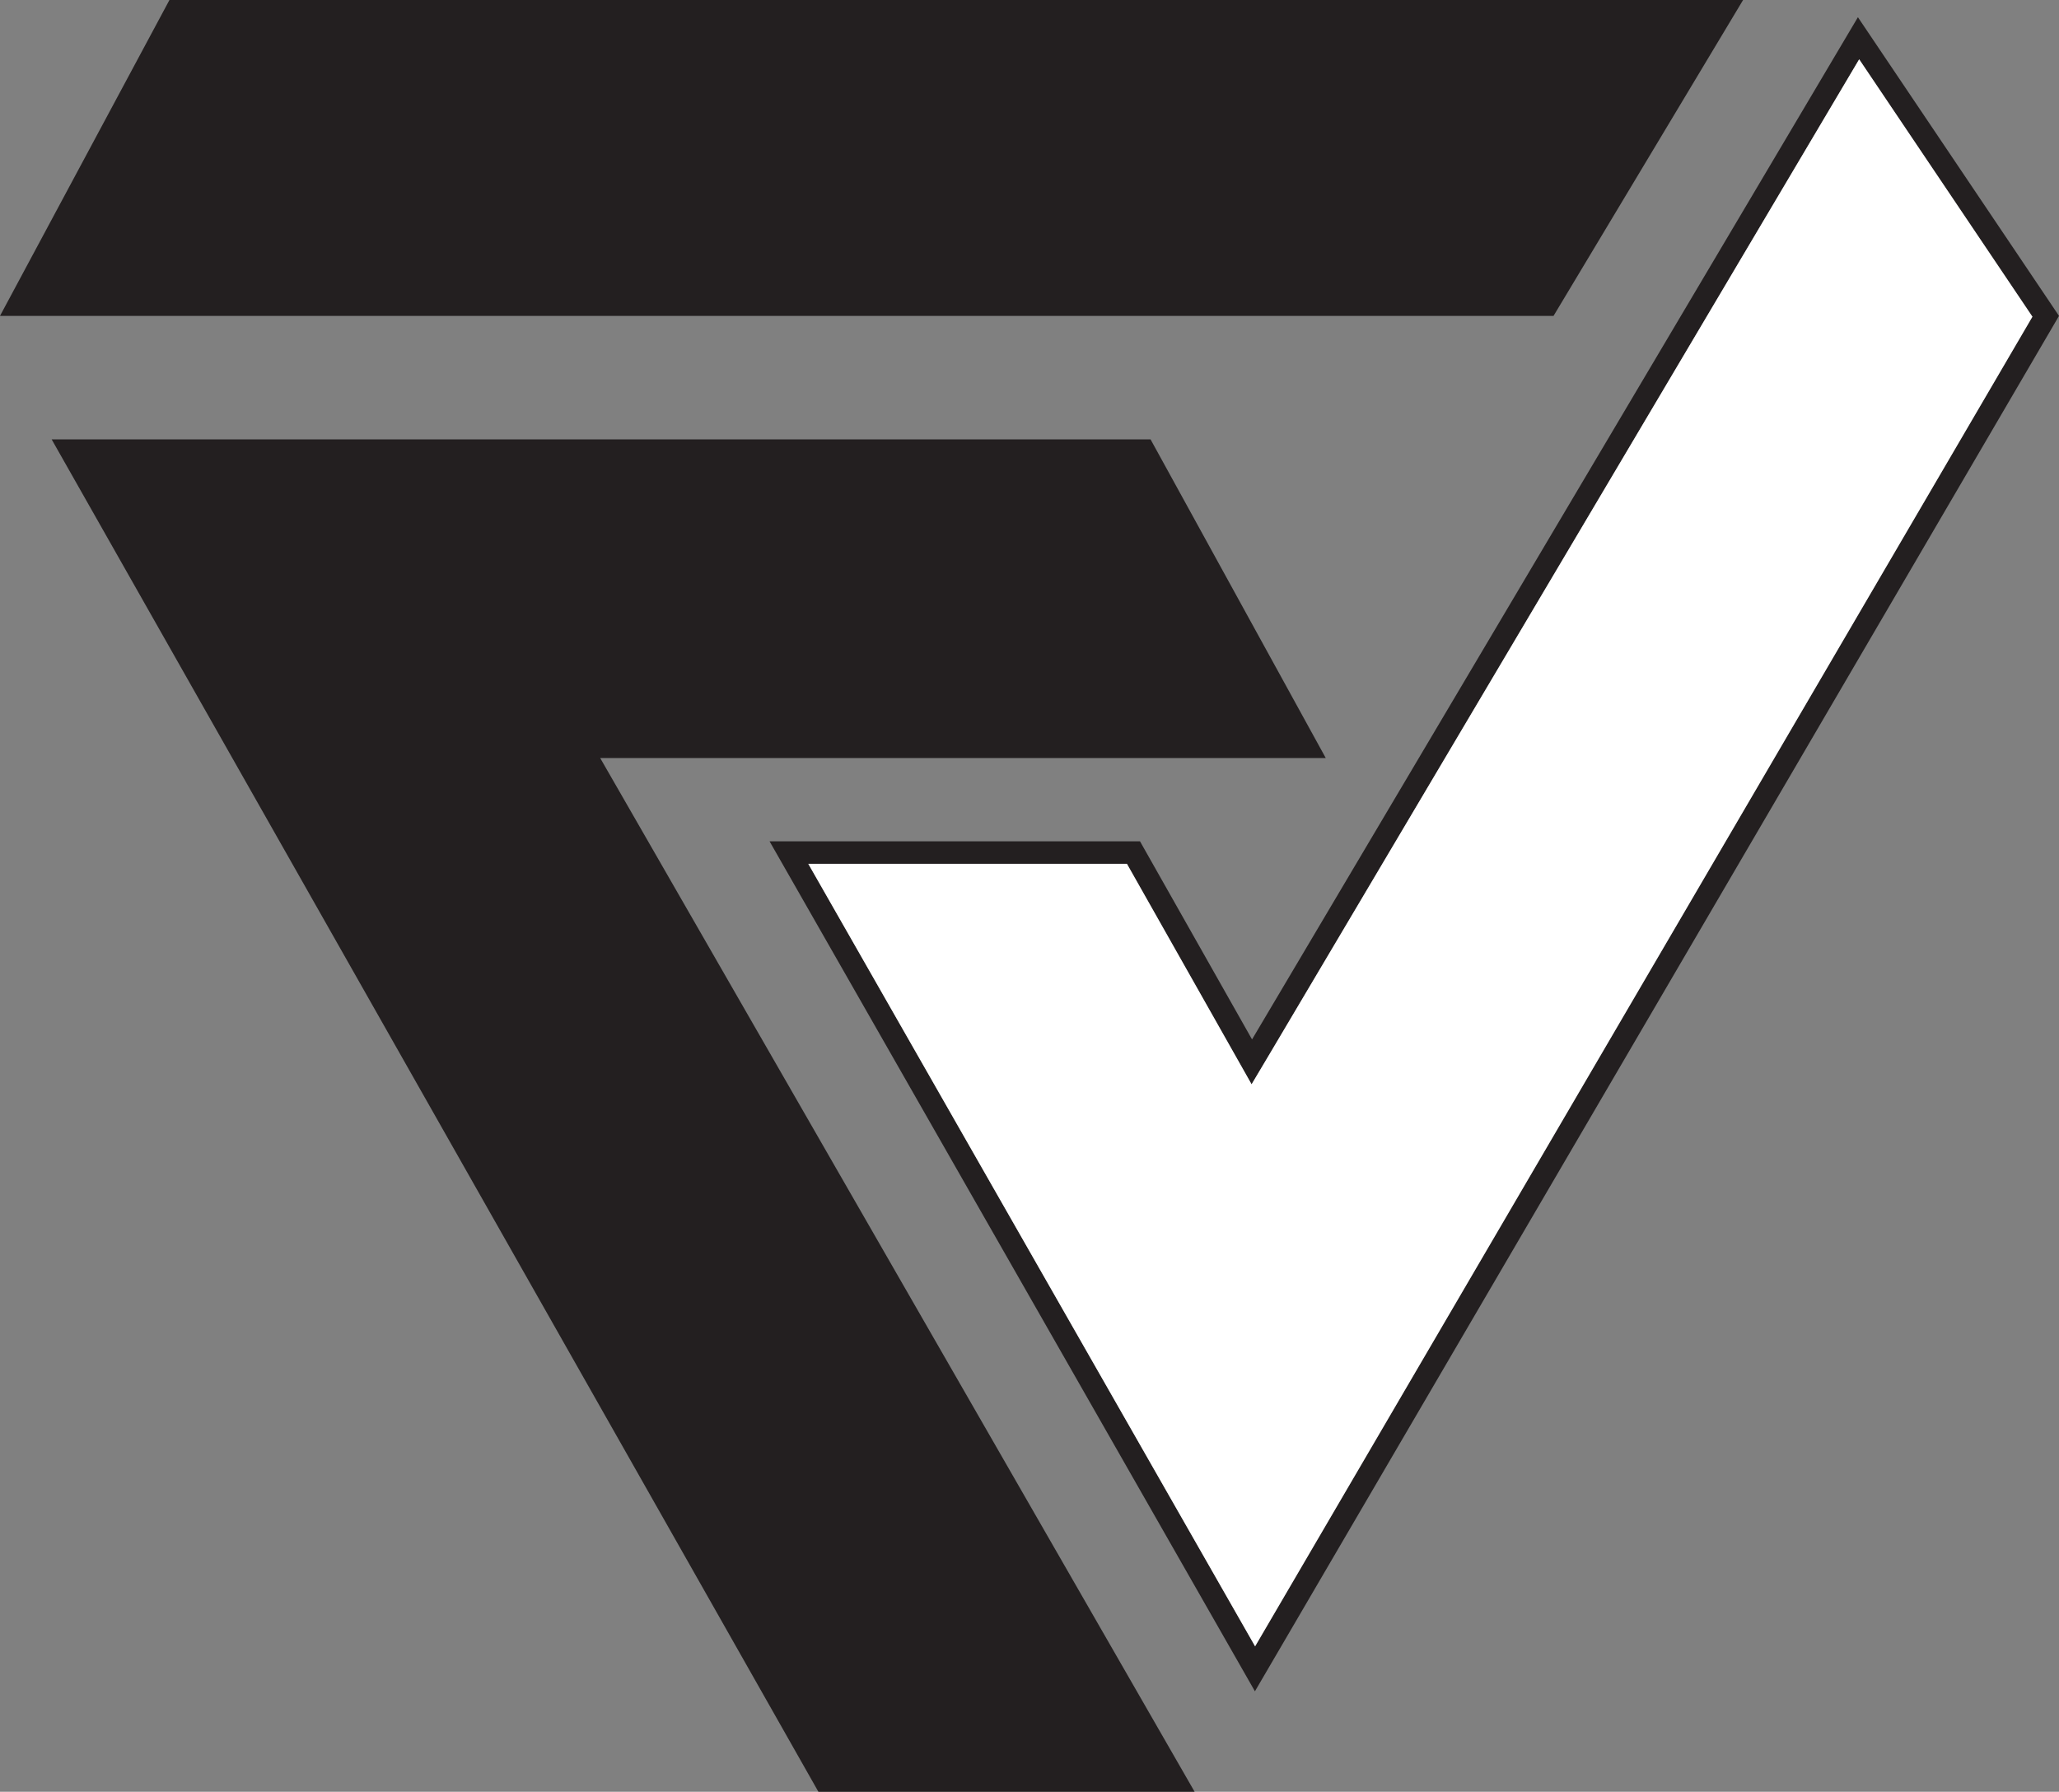
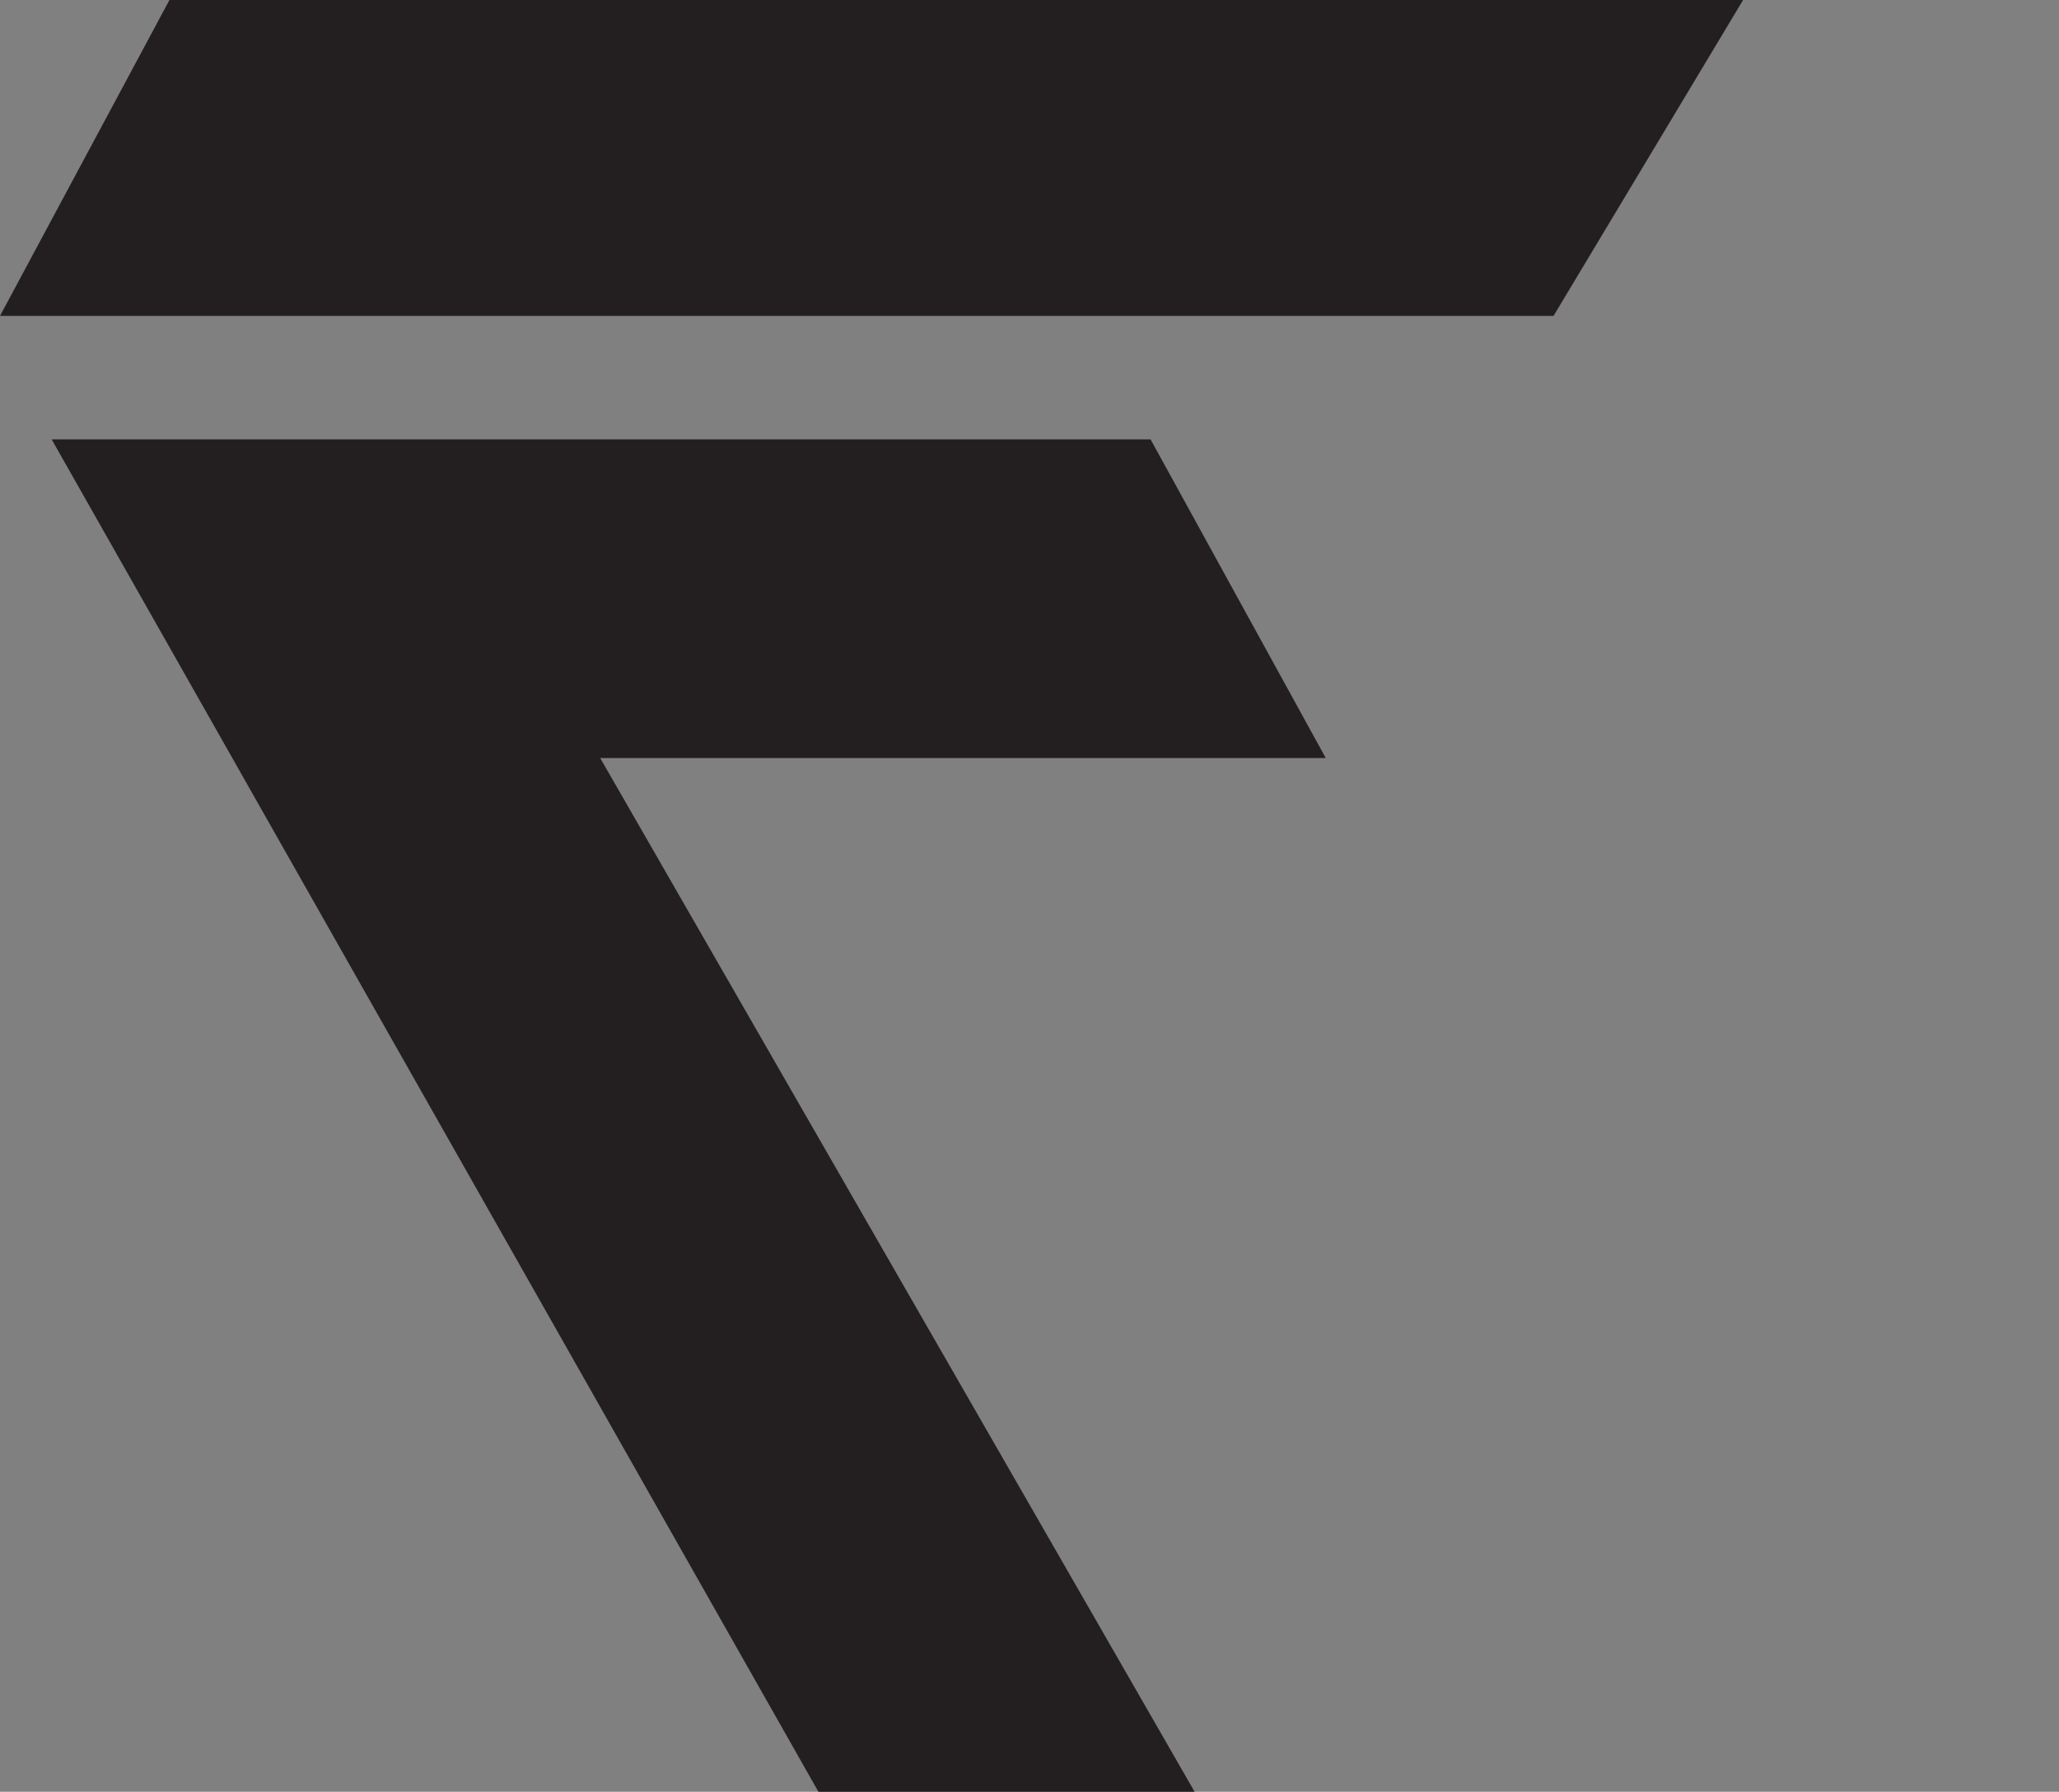
<svg xmlns="http://www.w3.org/2000/svg" id="Layer_2" data-name="Layer 2" viewBox="0 0 228.44 198.81">
  <rect x="0" y="0" width="228.44" height="198.81" fill="#808080" stroke="none" />
  <defs>
    <style>.cls-1{fill:#231f20;stroke-width:0}</style>
  </defs>
  <g id="Layer_1-2" data-name="Layer 1">
    <path class="cls-1" d="M132.54 198.81 66.59 84.11h80.5l-19.44-35.36H5.73L90.8 198.81zM0 35.05h172.36L193.39 0H18.8z" />
-     <path class="cls-1" d="m206.13 1.91-67.22 113.42-12.43-21.98h-41.1l53.85 94.31 89.21-152.61zM89.68 95.85h35.35l11.71 20.71 2.12 3.75 2.2-3.7L206.27 6.58l19.22 28.56-86.24 147.53z" />
-     <path style="stroke-width:0;fill:#fff" d="m225.49 35.14-86.24 147.53-49.57-86.82h35.35l11.71 20.71 2.12 3.75 2.2-3.7L206.27 6.58z" />
    <path style="stroke-width:0;fill:none" d="m138.91 115.33-12.43-21.98" />
  </g>
</svg>